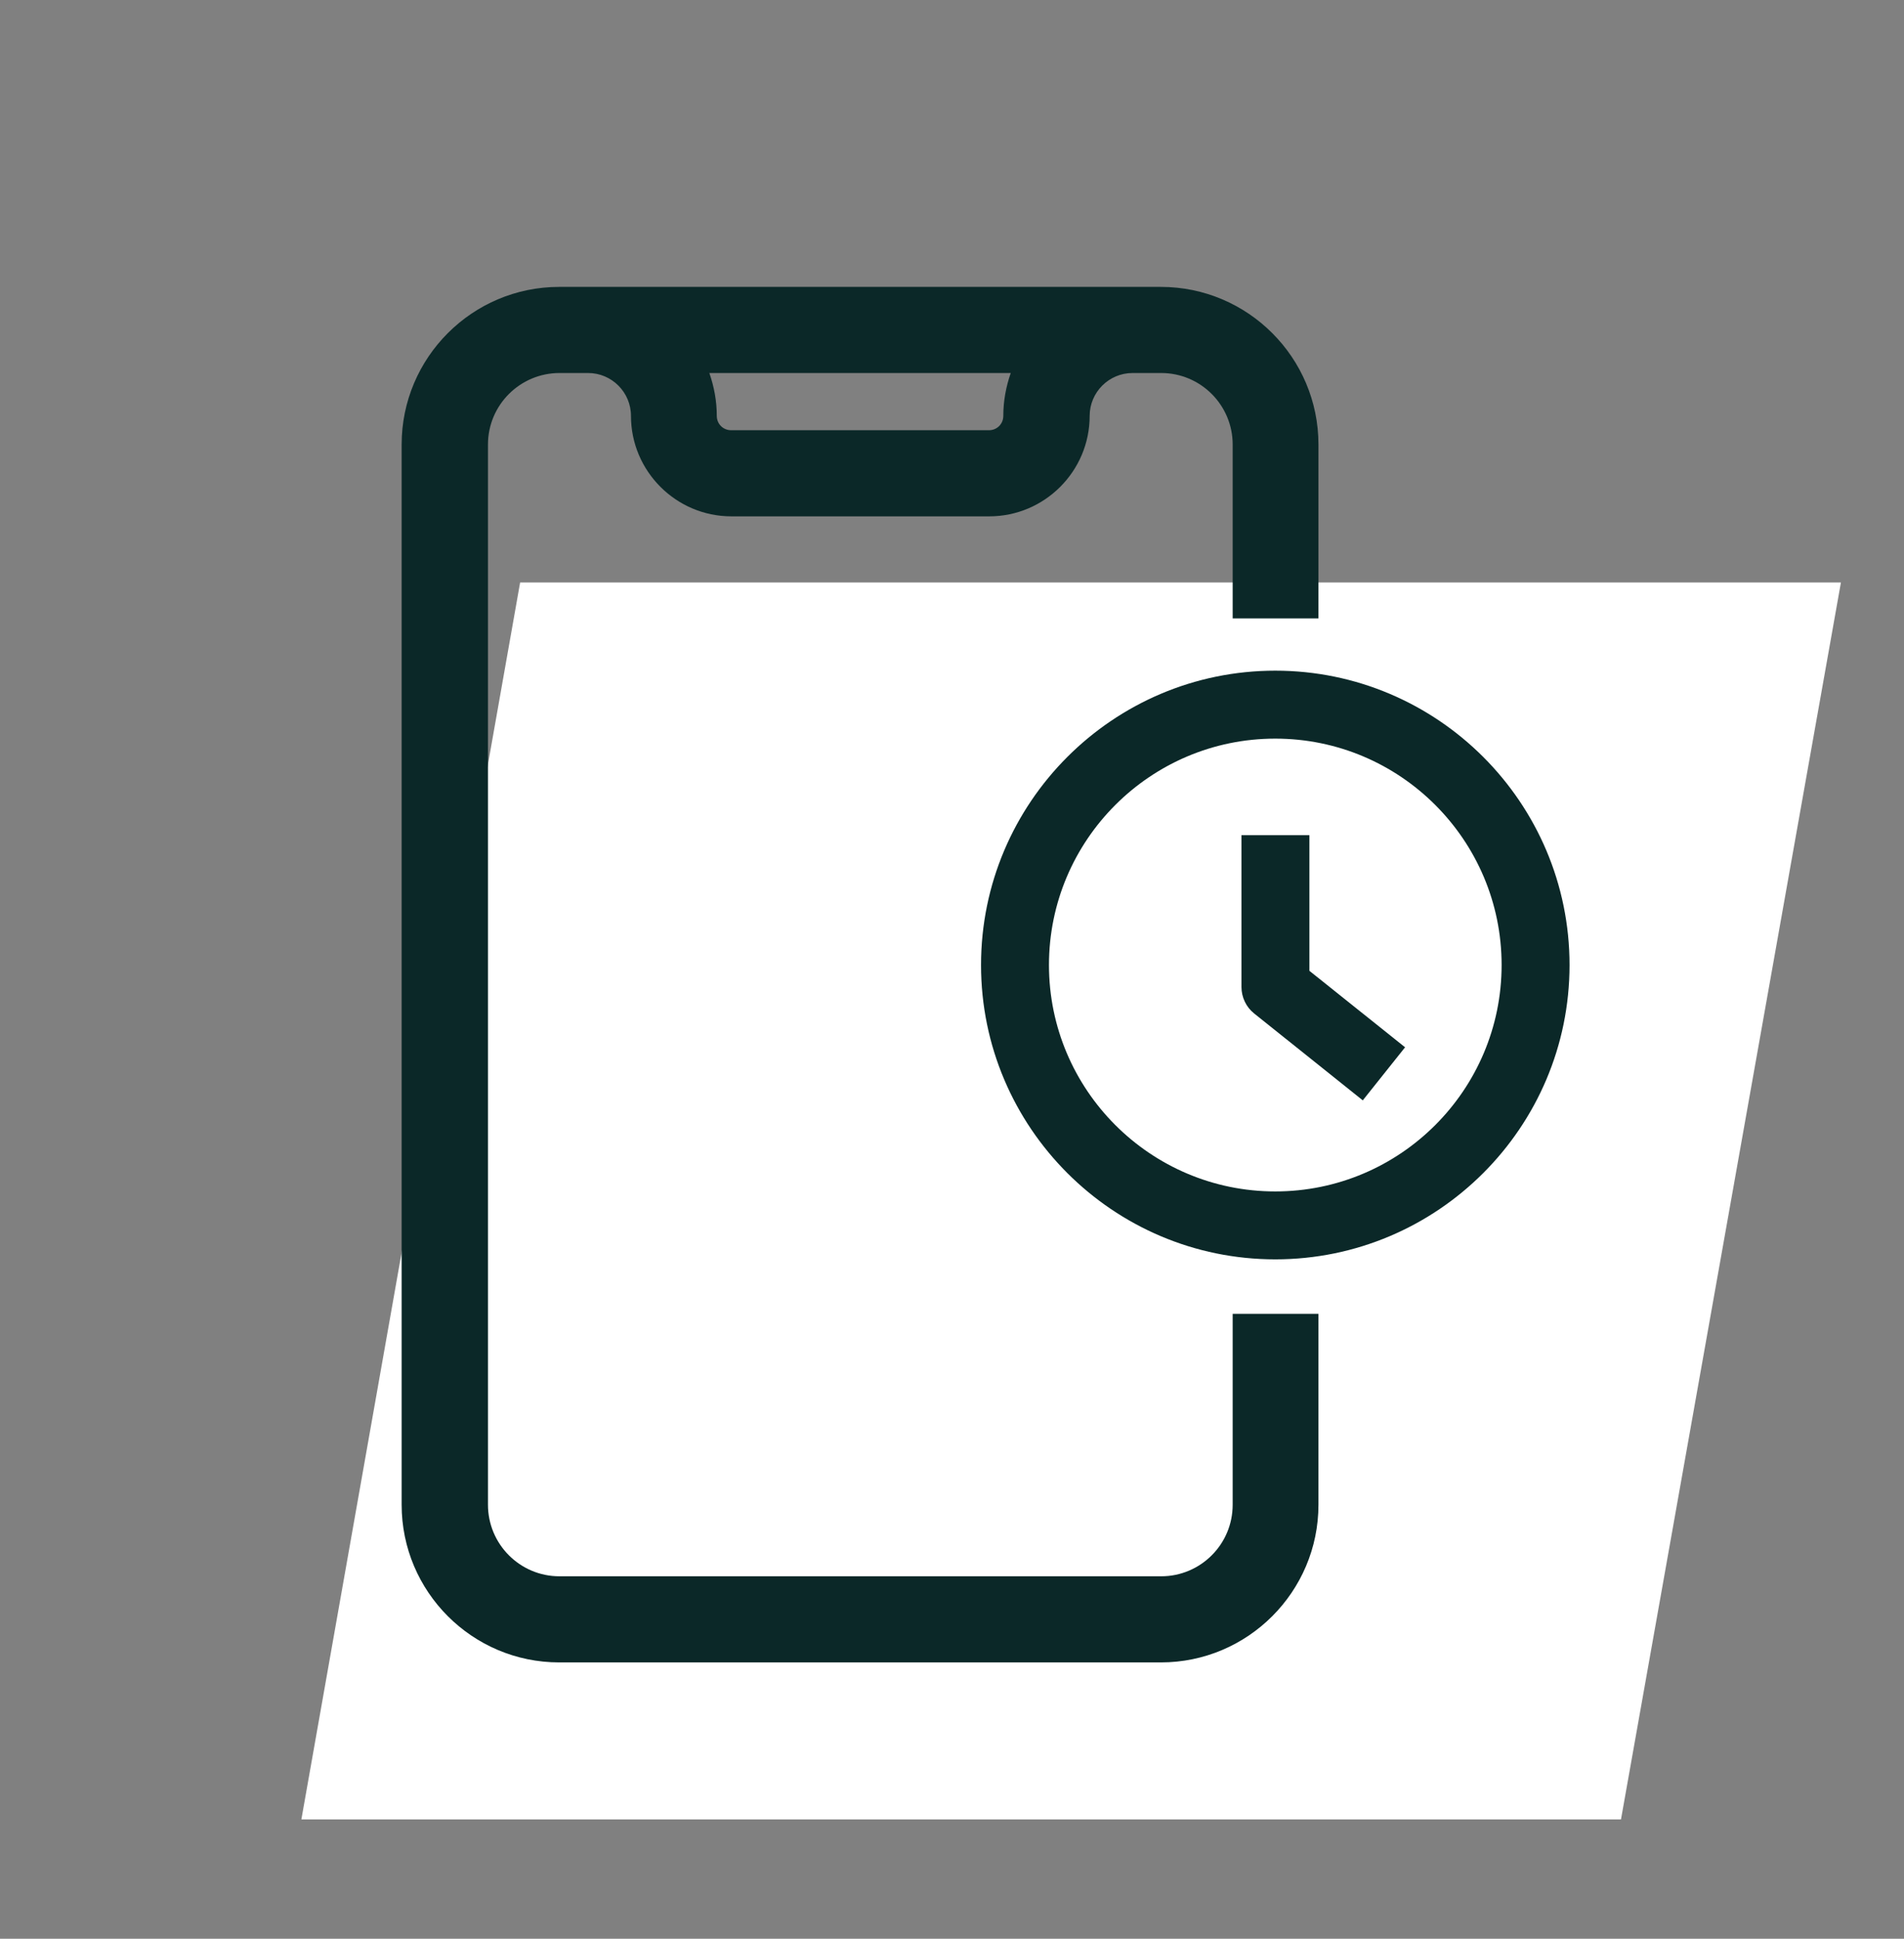
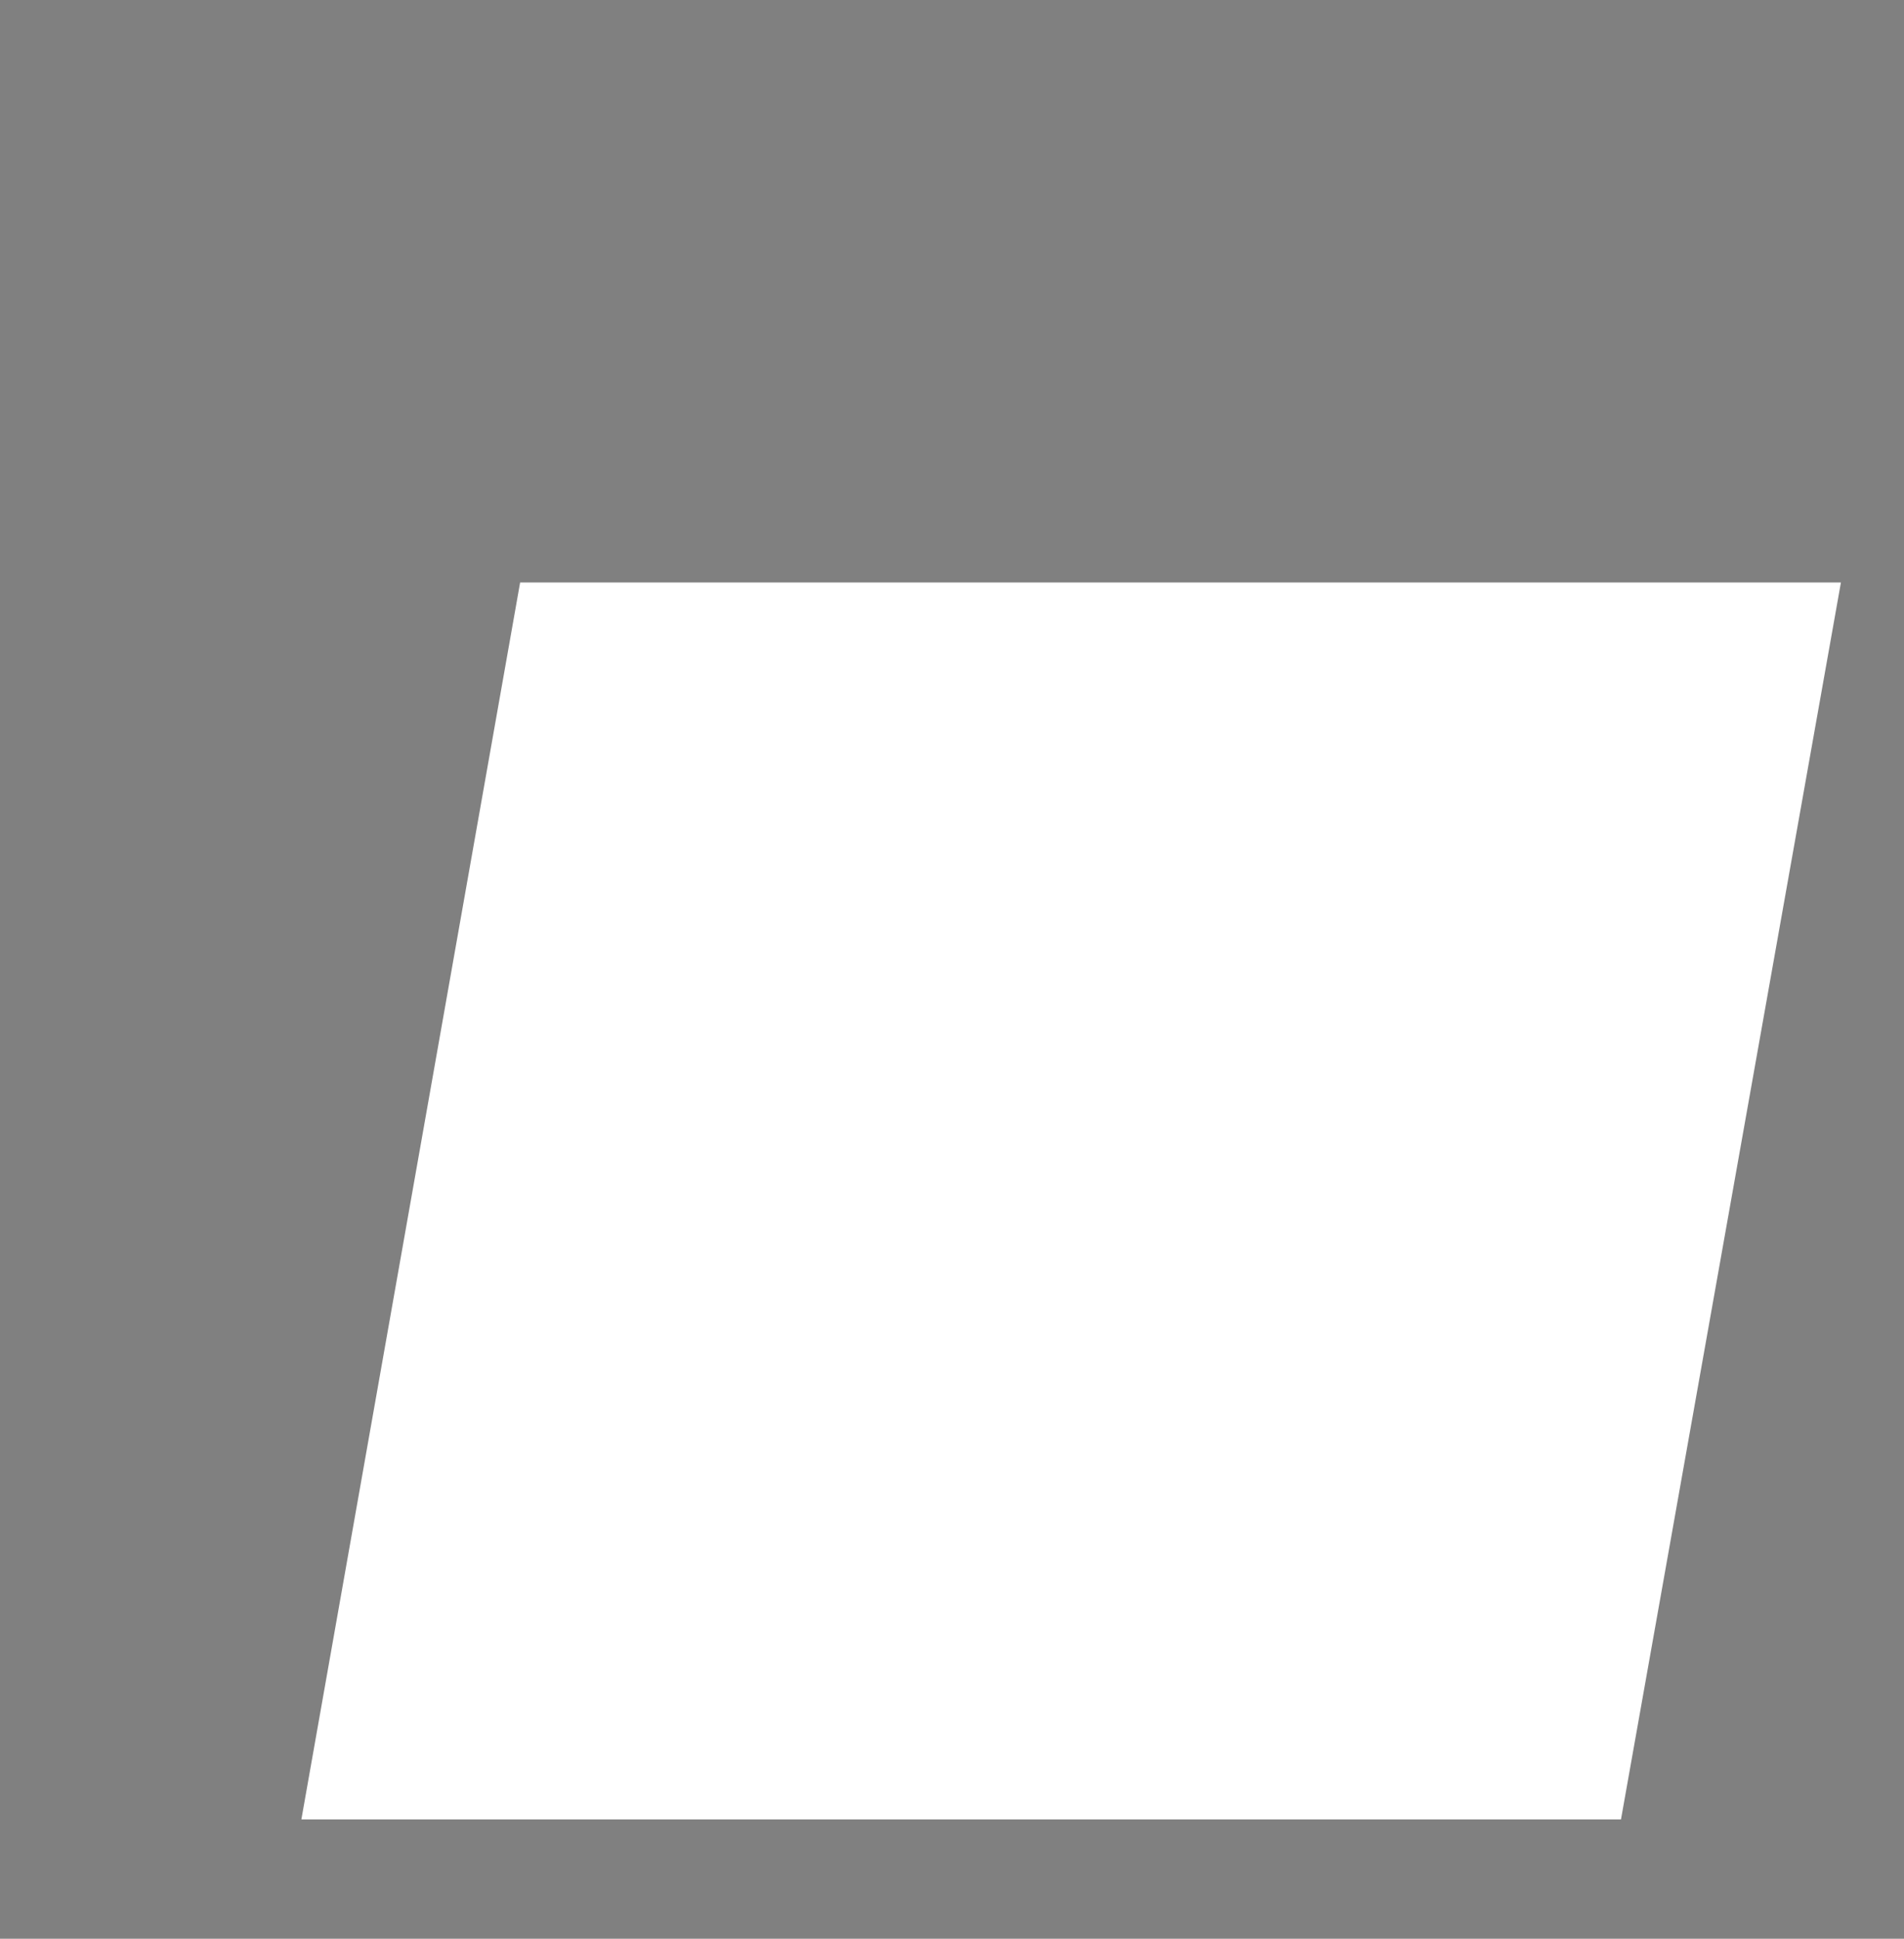
<svg xmlns="http://www.w3.org/2000/svg" width="56" height="57" viewBox="0 0 56 57" fill="none">
  <rect x="0" y="0" width="56" height="57" fill="#808080" stroke="none" />
  <path d="M47.676 53.492H8.864L15.298 17.125H54.145L47.676 53.492Z" fill="white" />
  <g clip-path="url(#clip0_3116_32799)">
-     <path d="M38.778 18.181V13.069C38.778 10.514 36.7 8.435 34.144 8.435H16.447C13.891 8.435 11.813 10.514 11.813 13.069V44.241C11.813 46.797 13.891 48.876 16.447 48.876H34.144C36.7 48.876 38.778 46.797 38.778 44.241V38.628H36.255V44.241C36.255 45.406 35.309 46.344 34.152 46.344H16.455C15.291 46.344 14.352 45.398 14.352 44.241V13.069C14.352 11.905 15.299 10.967 16.455 10.967H17.297C17.992 10.967 18.558 11.533 18.558 12.228C18.558 13.854 19.885 15.181 21.51 15.181H29.097C30.723 15.181 32.049 13.854 32.049 12.228C32.049 11.533 32.615 10.967 33.311 10.967H34.152C35.317 10.967 36.255 11.913 36.255 13.069V18.181H38.778ZM29.509 12.228C29.509 12.463 29.323 12.649 29.089 12.649H21.502C21.268 12.649 21.082 12.463 21.082 12.228C21.082 11.784 21.001 11.363 20.863 10.967H29.728C29.59 11.363 29.509 11.784 29.509 12.228V12.228Z" fill="#0B2828" />
-     <path d="M37.508 37.026C32.736 37.026 28.854 33.144 28.854 28.372C28.854 23.6 32.736 19.718 37.508 19.718C42.281 19.718 46.163 23.6 46.163 28.372C46.163 33.144 42.281 37.026 37.508 37.026ZM37.508 21.716C33.837 21.716 30.852 24.7 30.852 28.372C30.852 32.044 33.837 35.029 37.508 35.029C41.181 35.029 44.165 32.044 44.165 28.372C44.165 24.7 41.181 21.716 37.508 21.716Z" fill="#0B2828" />
    <path d="M40.073 32.344L36.886 29.796C36.651 29.61 36.514 29.319 36.514 29.02V24.555H38.512V28.543L41.326 30.791L40.081 32.352L40.073 32.344Z" fill="#0B2828" />
  </g>
  <defs>
    <clipPath id="clip0_3116_32799">
-       <rect width="34.35" height="40.44" fill="white" transform="translate(11.813 8.435)" />
-     </clipPath>
+       </clipPath>
  </defs>
</svg>